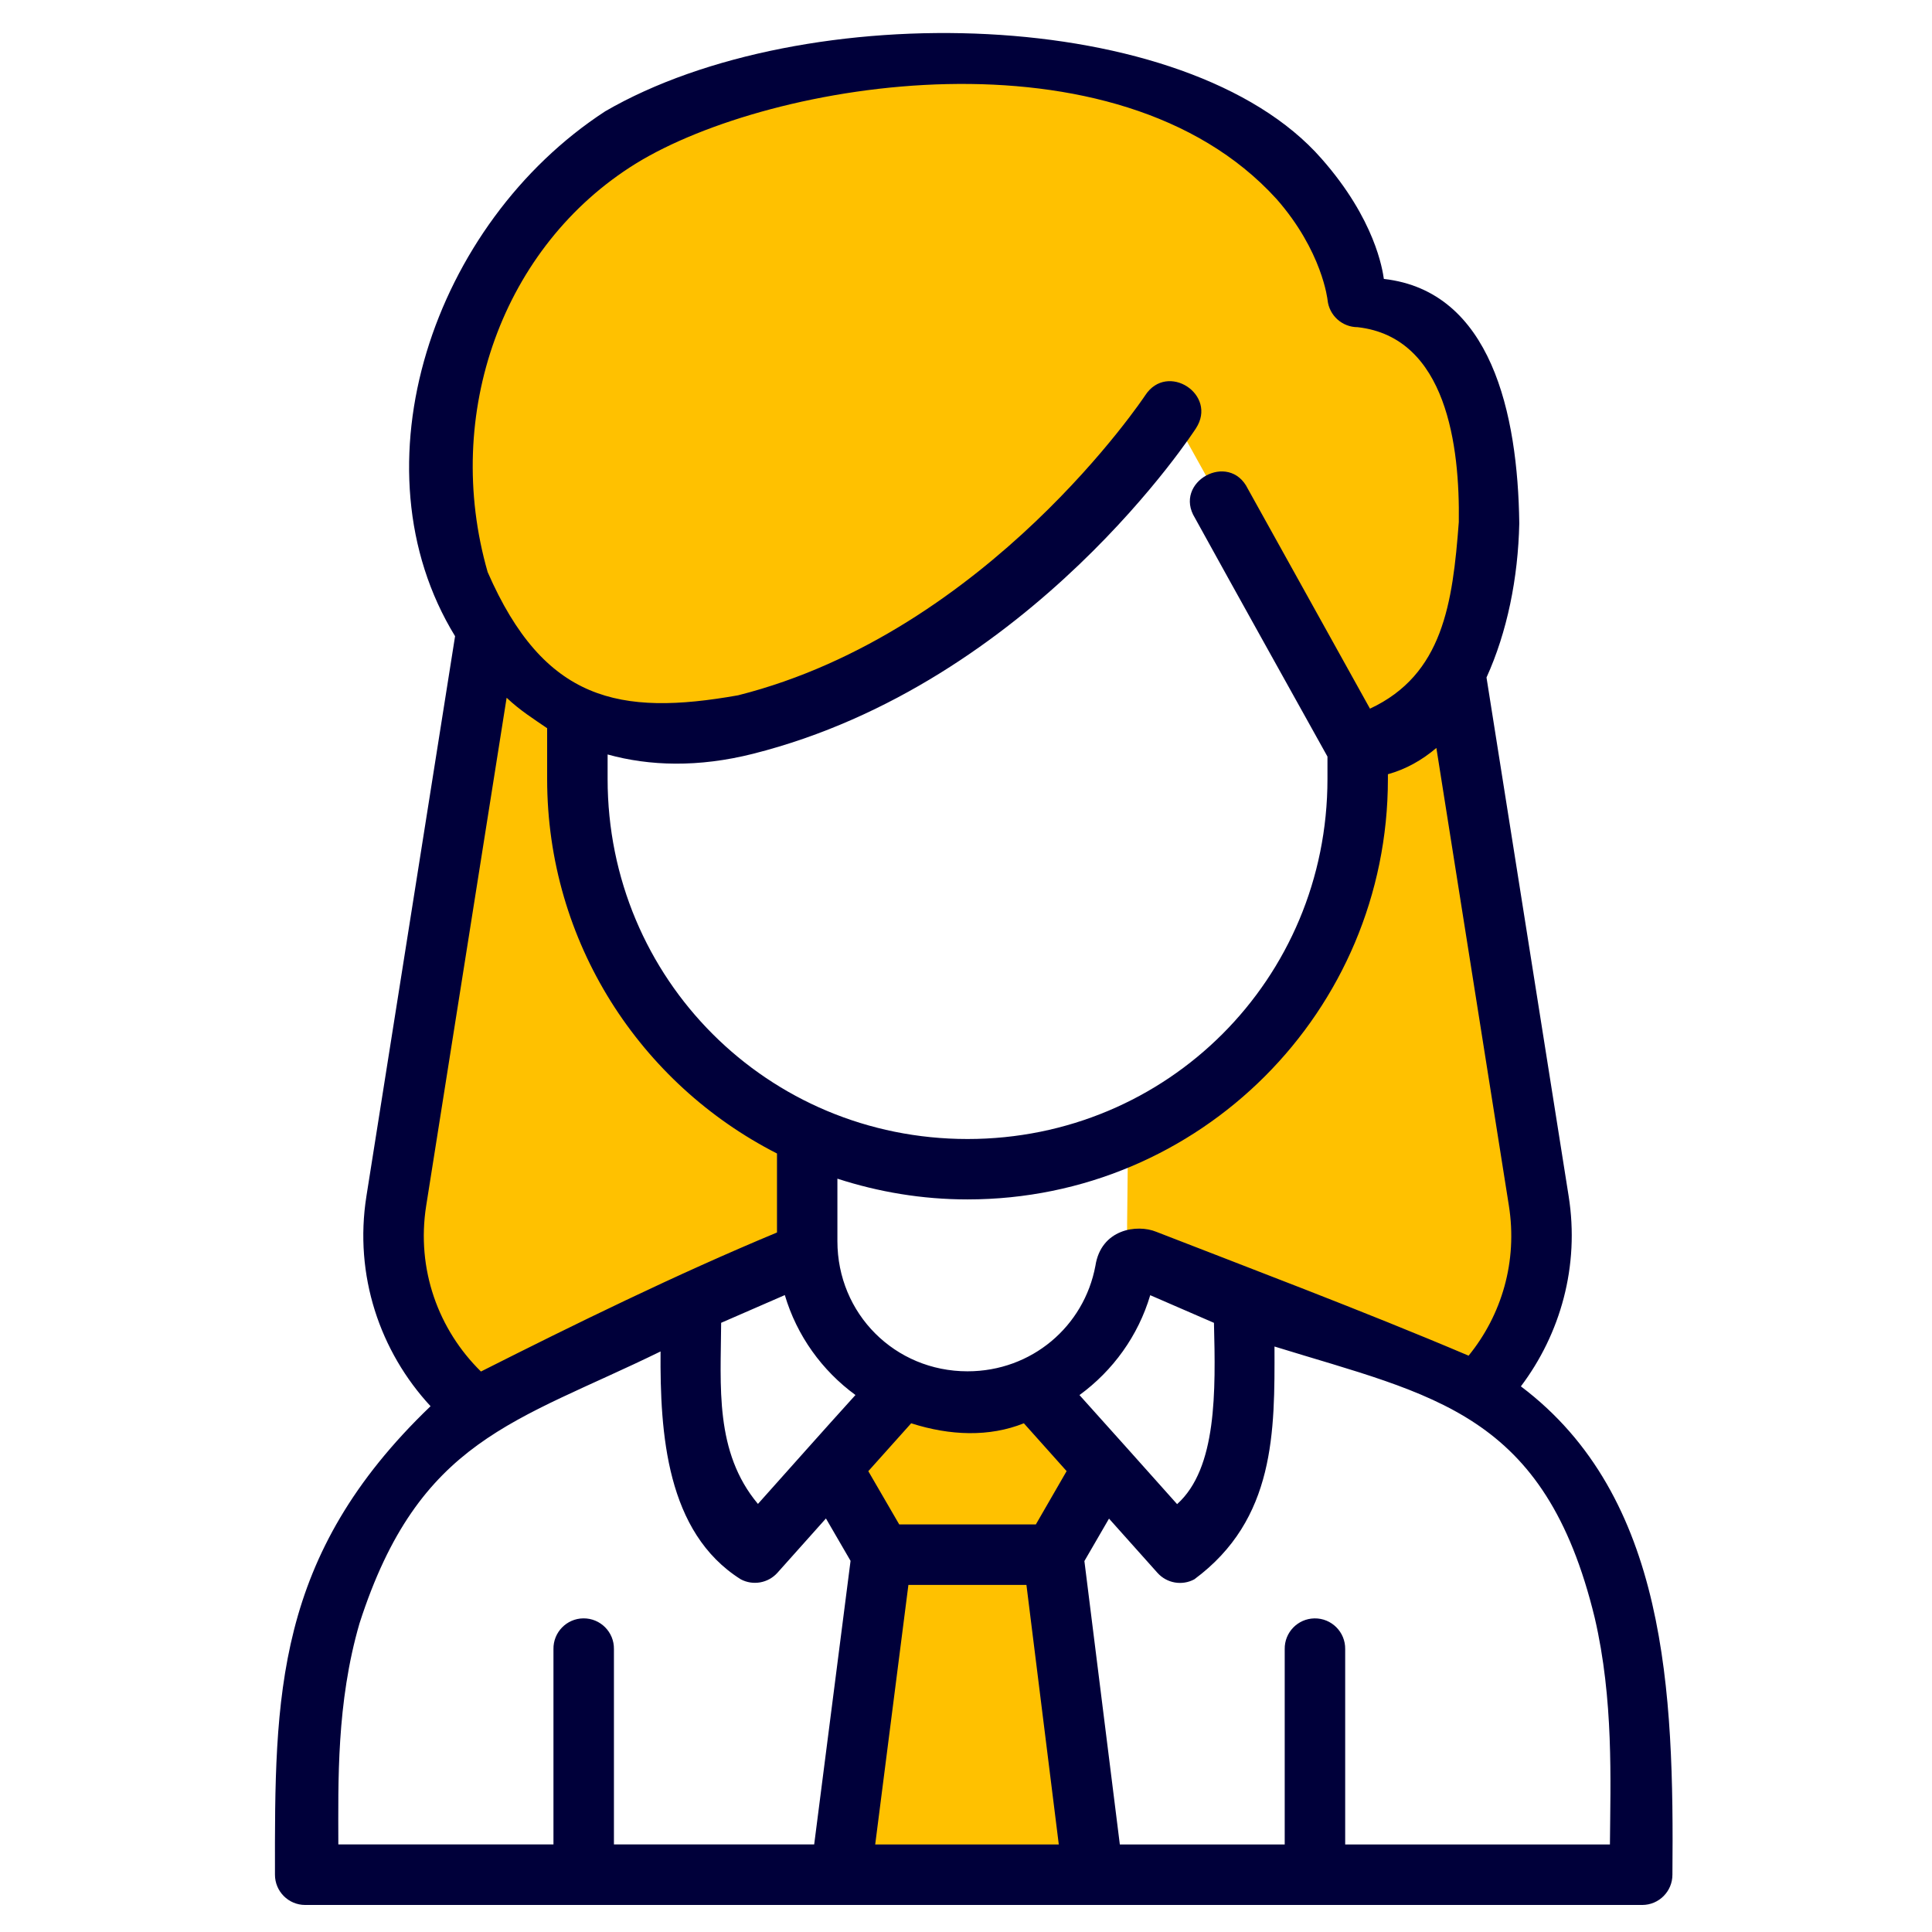
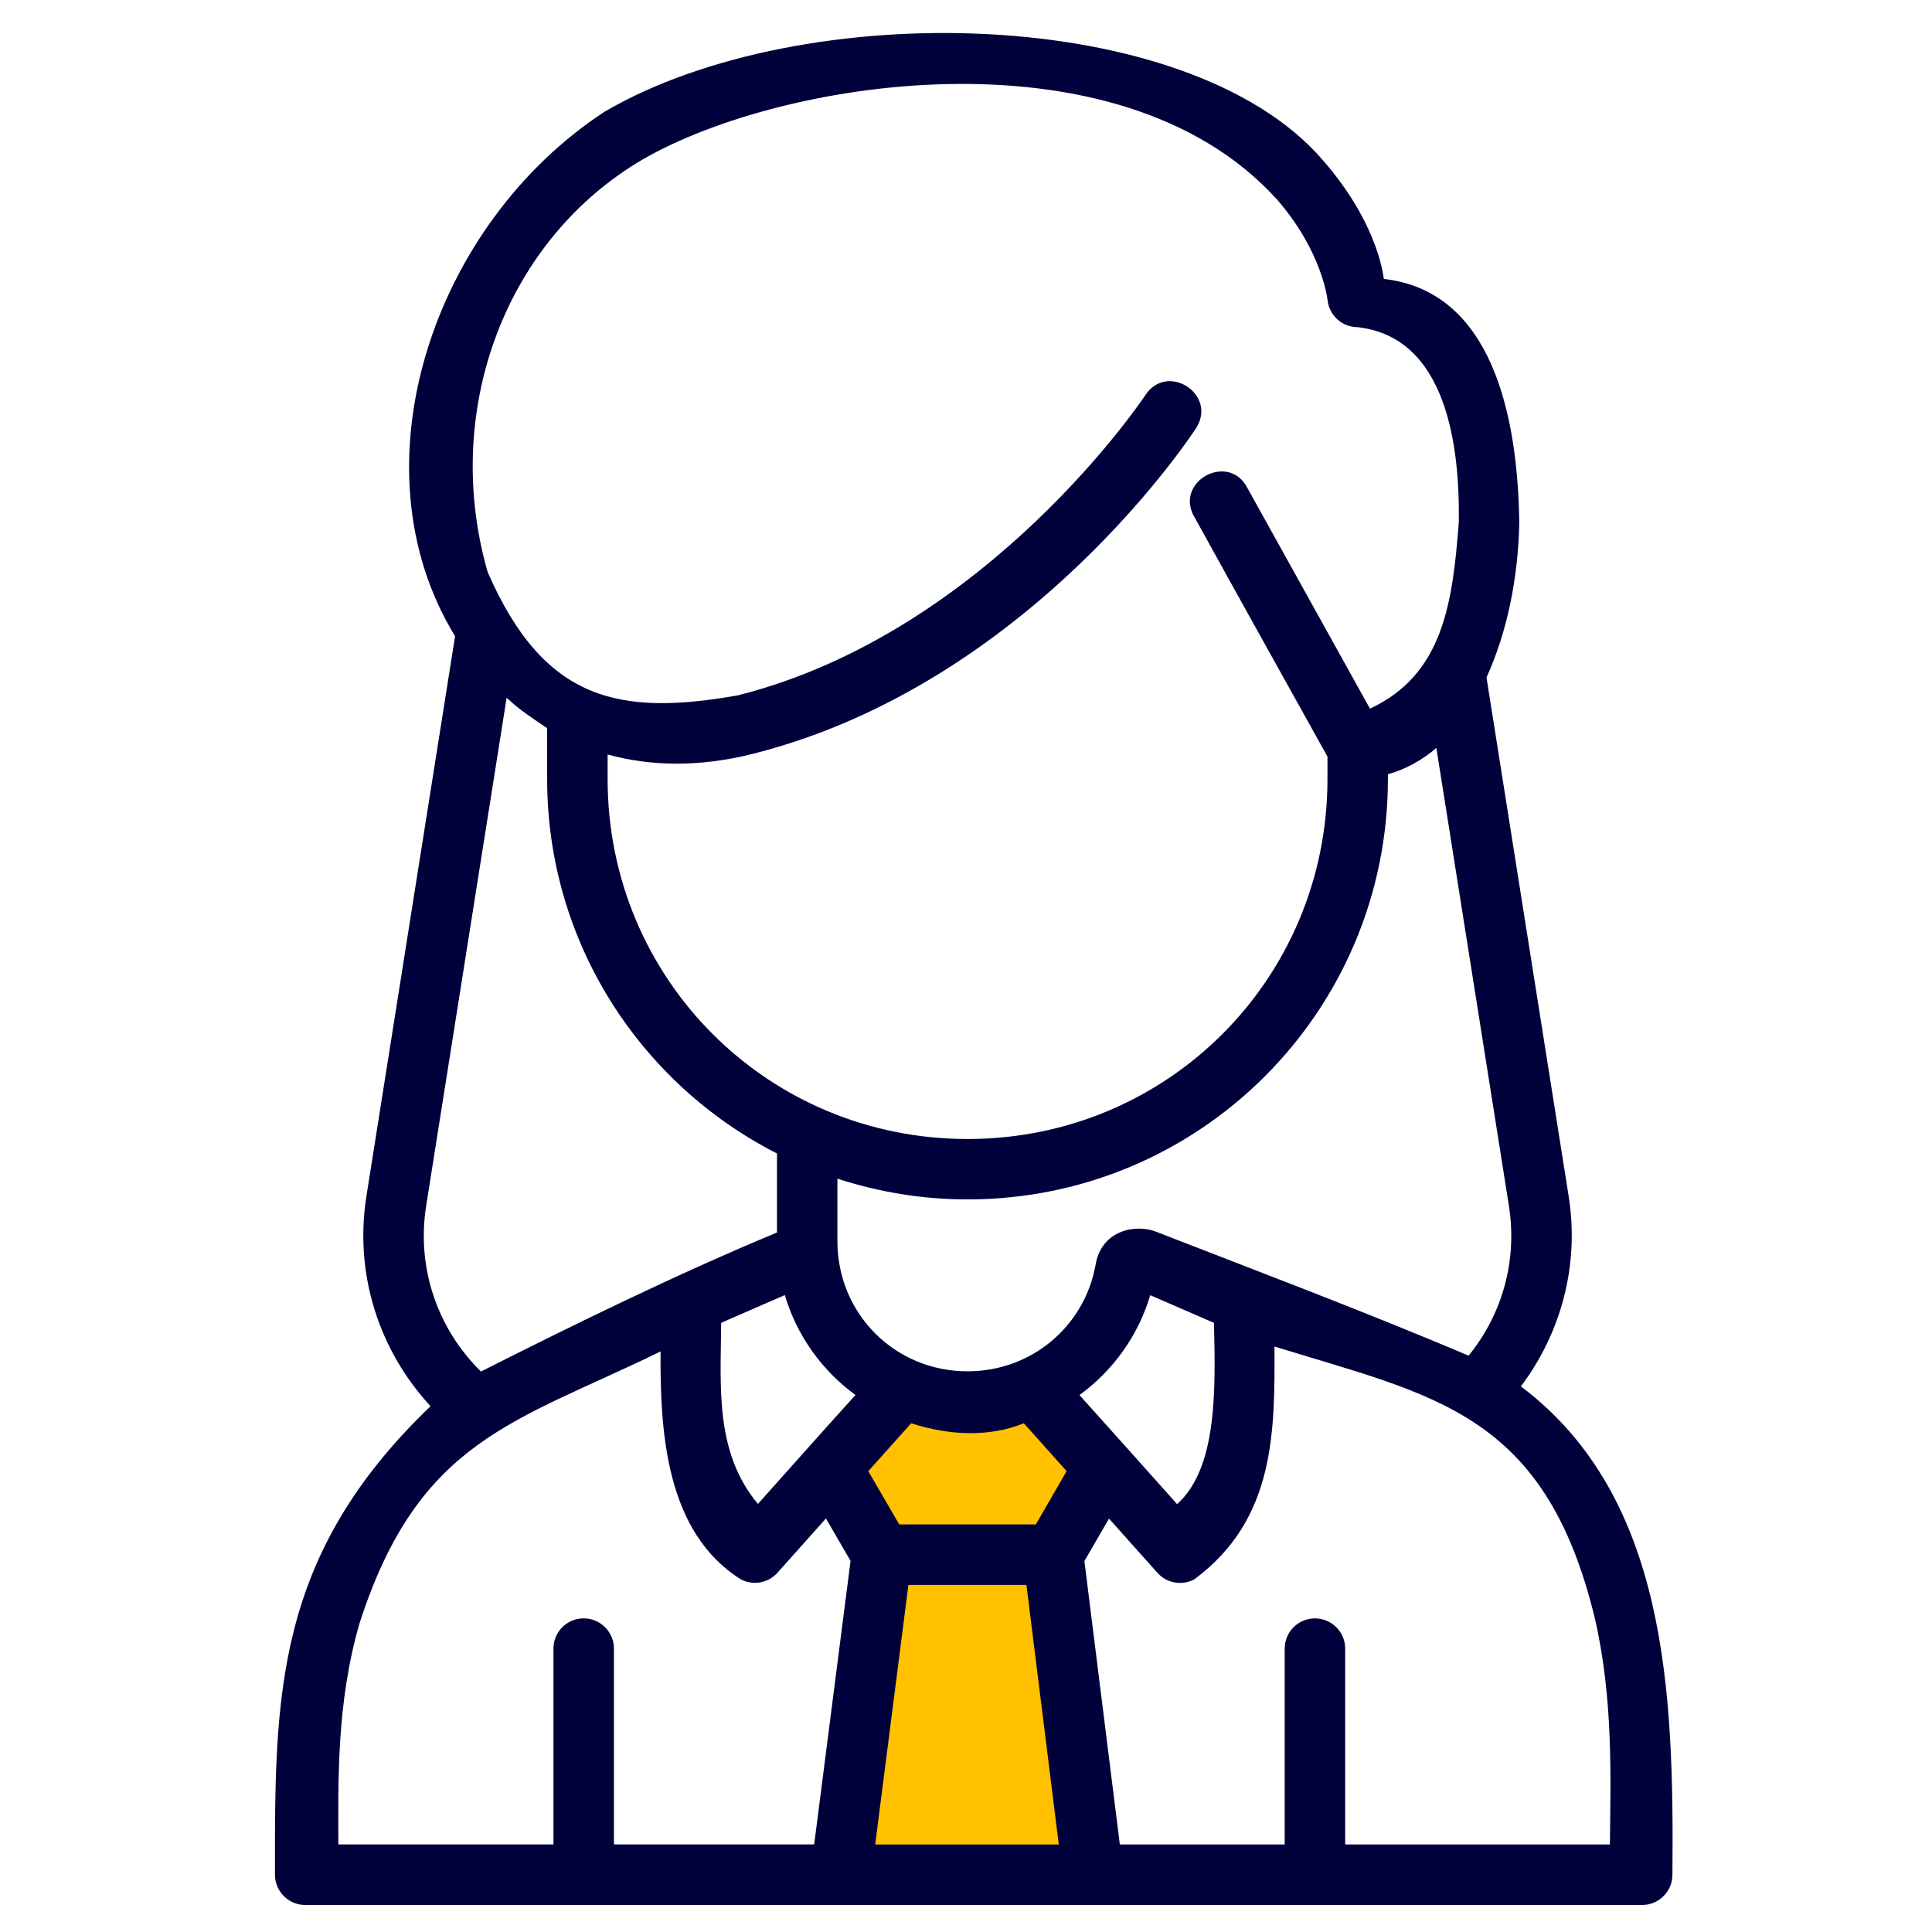
<svg xmlns="http://www.w3.org/2000/svg" id="svg4593" height="512" viewBox="0 0 16.933 16.933" width="512">
  <clipPath id="clipPath5337">
    <path id="rect5339" d="m34.774 274.321h35.435v25.702h-35.435z" />
  </clipPath>
  <clipPath id="clipPath4542">
    <path id="rect4544" d="m-535.214-48.848h501.574v185.586h-501.574z" />
  </clipPath>
  <clipPath id="clipPath11017">
    <path id="rect11019" d="m36.669 153.503h29.654v28.999h-29.654z" transform="rotate(-90)" vector-effect="none" />
  </clipPath>
  <clipPath id="clipPath11444">
    <path id="rect11446" d="m-143.933 265.779h28.84v29.104h-28.84z" transform="rotate(-90)" vector-effect="none" />
  </clipPath>
  <clipPath id="clipPath11781">
-     <rect id="rect11783" height="32.411" rx=".634" transform="rotate(-90)" width="32.941" x="-145.124" y="181.377" />
-   </clipPath>
+     </clipPath>
  <clipPath id="clipPath11499">
-     <path id="rect11501" d="m-551.399-9.261h16.064v16.347h-16.064z" vector-effect="none" />
-   </clipPath>
+     </clipPath>
  <g id="layer1" transform="scale(.265)">
-     <path id="rect6091" d="m32 2c-10.637.197-14.439 3.68-16.549 8.713-1.533 4.44-1.379 6.914.65 10.096l-2.994 18.908c-.41 2.591.772 5.314 2.625 6.936 3.554-1.987 7.729-3.744 10.979-5.238 0-1.314-.014-2.592-.014-3.887-4.487-2.017-7.602-6.51-7.602-11.766v-2.262c7.599 3.353 16.626-5.966 19.619-9.881l6.186 11.137c.008.312.004.676.004 1.006 0 5.255-3.114 9.749-7.602 11.766.003 1.274-.029 2.633-.029 3.887 3.946 1.887 8.052 2.959 11.638 4.672 1.401-1.625 2.304-4.327 1.98-6.369l-2.762-17.436c2.121-4.242 1.315-12.463-3.23-12.463 0 0-.883-7.818-12.9-7.818z" fill="#ffc100" vector-effect="none" />
    <path id="path5141" d="m29.848 45.898-2.355 2.631 1.674 2.887-1.352 10.584h8.336l-1.316-10.584 1.674-2.887-2.355-2.631c-1.498.631-2.888.583-4.305 0z" fill="#ffc100" vector-effect="none" />
    <path id="path5184" d="m20.012 3.684c-5.689 3.707-8.401 11.744-4.961 17.357l-2.932 18.52c-.415 2.619.448 5.142 2.121 6.947-5.171 4.955-5.153 9.597-5.146 15.492-.002.553.445 1.003.998 1.004h44.225c.552-.002.998-.452.996-1.004.052-6.025-.167-12.499-5.012-16.148 1.307-1.735 1.947-3.975 1.58-6.291l-2.717-17.154c.684-1.505 1.045-3.288 1.084-5.096-.047-3.639-.93-7.684-4.479-8.086-.043-.296-.285-1.963-2.061-3.977-4.439-5.074-17.113-5.388-23.697-1.564zm22.197 2.885c1.532 1.738 1.699 3.359 1.699 3.359.055.508.485.893.996.893 2.955.335 3.379 3.965 3.344 6.445-.204 2.692-.524 5.046-2.938 6.172-1.346-2.424-2.694-4.847-4.039-7.271-.616-1.261-2.489-.225-1.748.967 1.452 2.634 2.919 5.26 4.381 7.889v.742c0 6.613-5.292 11.906-11.904 11.906-6.612 0-11.904-5.294-11.904-11.906v-.812c1.387.384 2.999.434 4.811-.023 9.222-2.329 14.646-10.762 14.646-10.762.729-1.117-.947-2.211-1.676-1.094 0 0-5.186 7.831-13.465 9.922-3.926.696-6.418.199-8.283-4.074-1.503-5.234.5-10.795 4.91-13.518 4.485-2.755 15.886-4.628 21.17 1.166zm-25.453 16.508c.441.419.909.711 1.34 1.008v1.678c0 5.414 3.091 10.089 7.602 12.387v2.613c-3.309 1.376-6.694 3.035-9.791 4.598-1.403-1.377-2.145-3.377-1.811-5.486zm30.75 1.66 2.398 15.137c.294 1.855-.243 3.624-1.332 4.963-3.458-1.471-7.507-2.996-10.328-4.096-.639-.263-1.829-.091-2.015 1.125-.375 2.003-2.108 3.488-4.23 3.488-2.401 0-4.303-1.903-4.303-4.305v-2.066c1.356.44 2.799.686 4.303.686 7.686 0 13.904-6.22 13.904-13.906v-.156c.595-.165 1.13-.467 1.602-.869zm-21.549 18.096c.397 1.343 1.231 2.497 2.336 3.305-1.096 1.209-2.139 2.389-3.225 3.602-1.439-1.717-1.229-3.898-1.217-5.99zm12.086.004 2.107.914c.056 2.256.104 4.81-1.219 5.996-1.081-1.216-2.147-2.4-3.229-3.607 1.106-.807 1.942-1.96 2.34-3.303zm4.109 1.697c5.272 1.632 8.943 2.172 10.592 8.977.627 2.697.519 5.382.502 7.492h-8.756v-6.459c.01-.566-.452-1.028-1.018-1.018-.552.01-.992.465-.982 1.018v6.459h-5.453l-1.172-9.373.814-1.404 1.604 1.795c.308.343.811.431 1.217.213 2.687-1.987 2.66-4.896 2.652-7.699zm-20.305.164c-.019 2.705.189 5.983 2.652 7.535.405.215.904.127 1.211-.213l1.607-1.799.814 1.402-1.203 9.379h-6.623v-6.459c.01-.563-.447-1.023-1.01-1.018-.555.005-1.0.462-.99 1.018v6.459h-7.115c-.002-2.074-.066-4.676.701-7.314 1.966-6.102 5.155-6.642 9.955-8.99zm8.289 2.375c1.289.413 2.588.457 3.727 0l1.414 1.582-1.018 1.764h-4.518l-1.023-1.762zm-.092 5.346h3.904l1.07 8.584h-6.072z" fill="#00003a" font-variant-ligatures="normal" font-variant-position="normal" font-variant-caps="normal" font-variant-numeric="normal" font-variant-alternates="normal" font-feature-settings="normal" text-indent="0" text-align="start" text-decoration-line="none" text-decoration-style="solid" text-decoration-color="#000000" text-transform="none" text-orientation="mixed" white-space="normal" shape-padding="0" isolation="auto" mix-blend-mode="normal" solid-color="#000000" solid-opacity="1" vector-effect="none" />
  </g>
</svg>